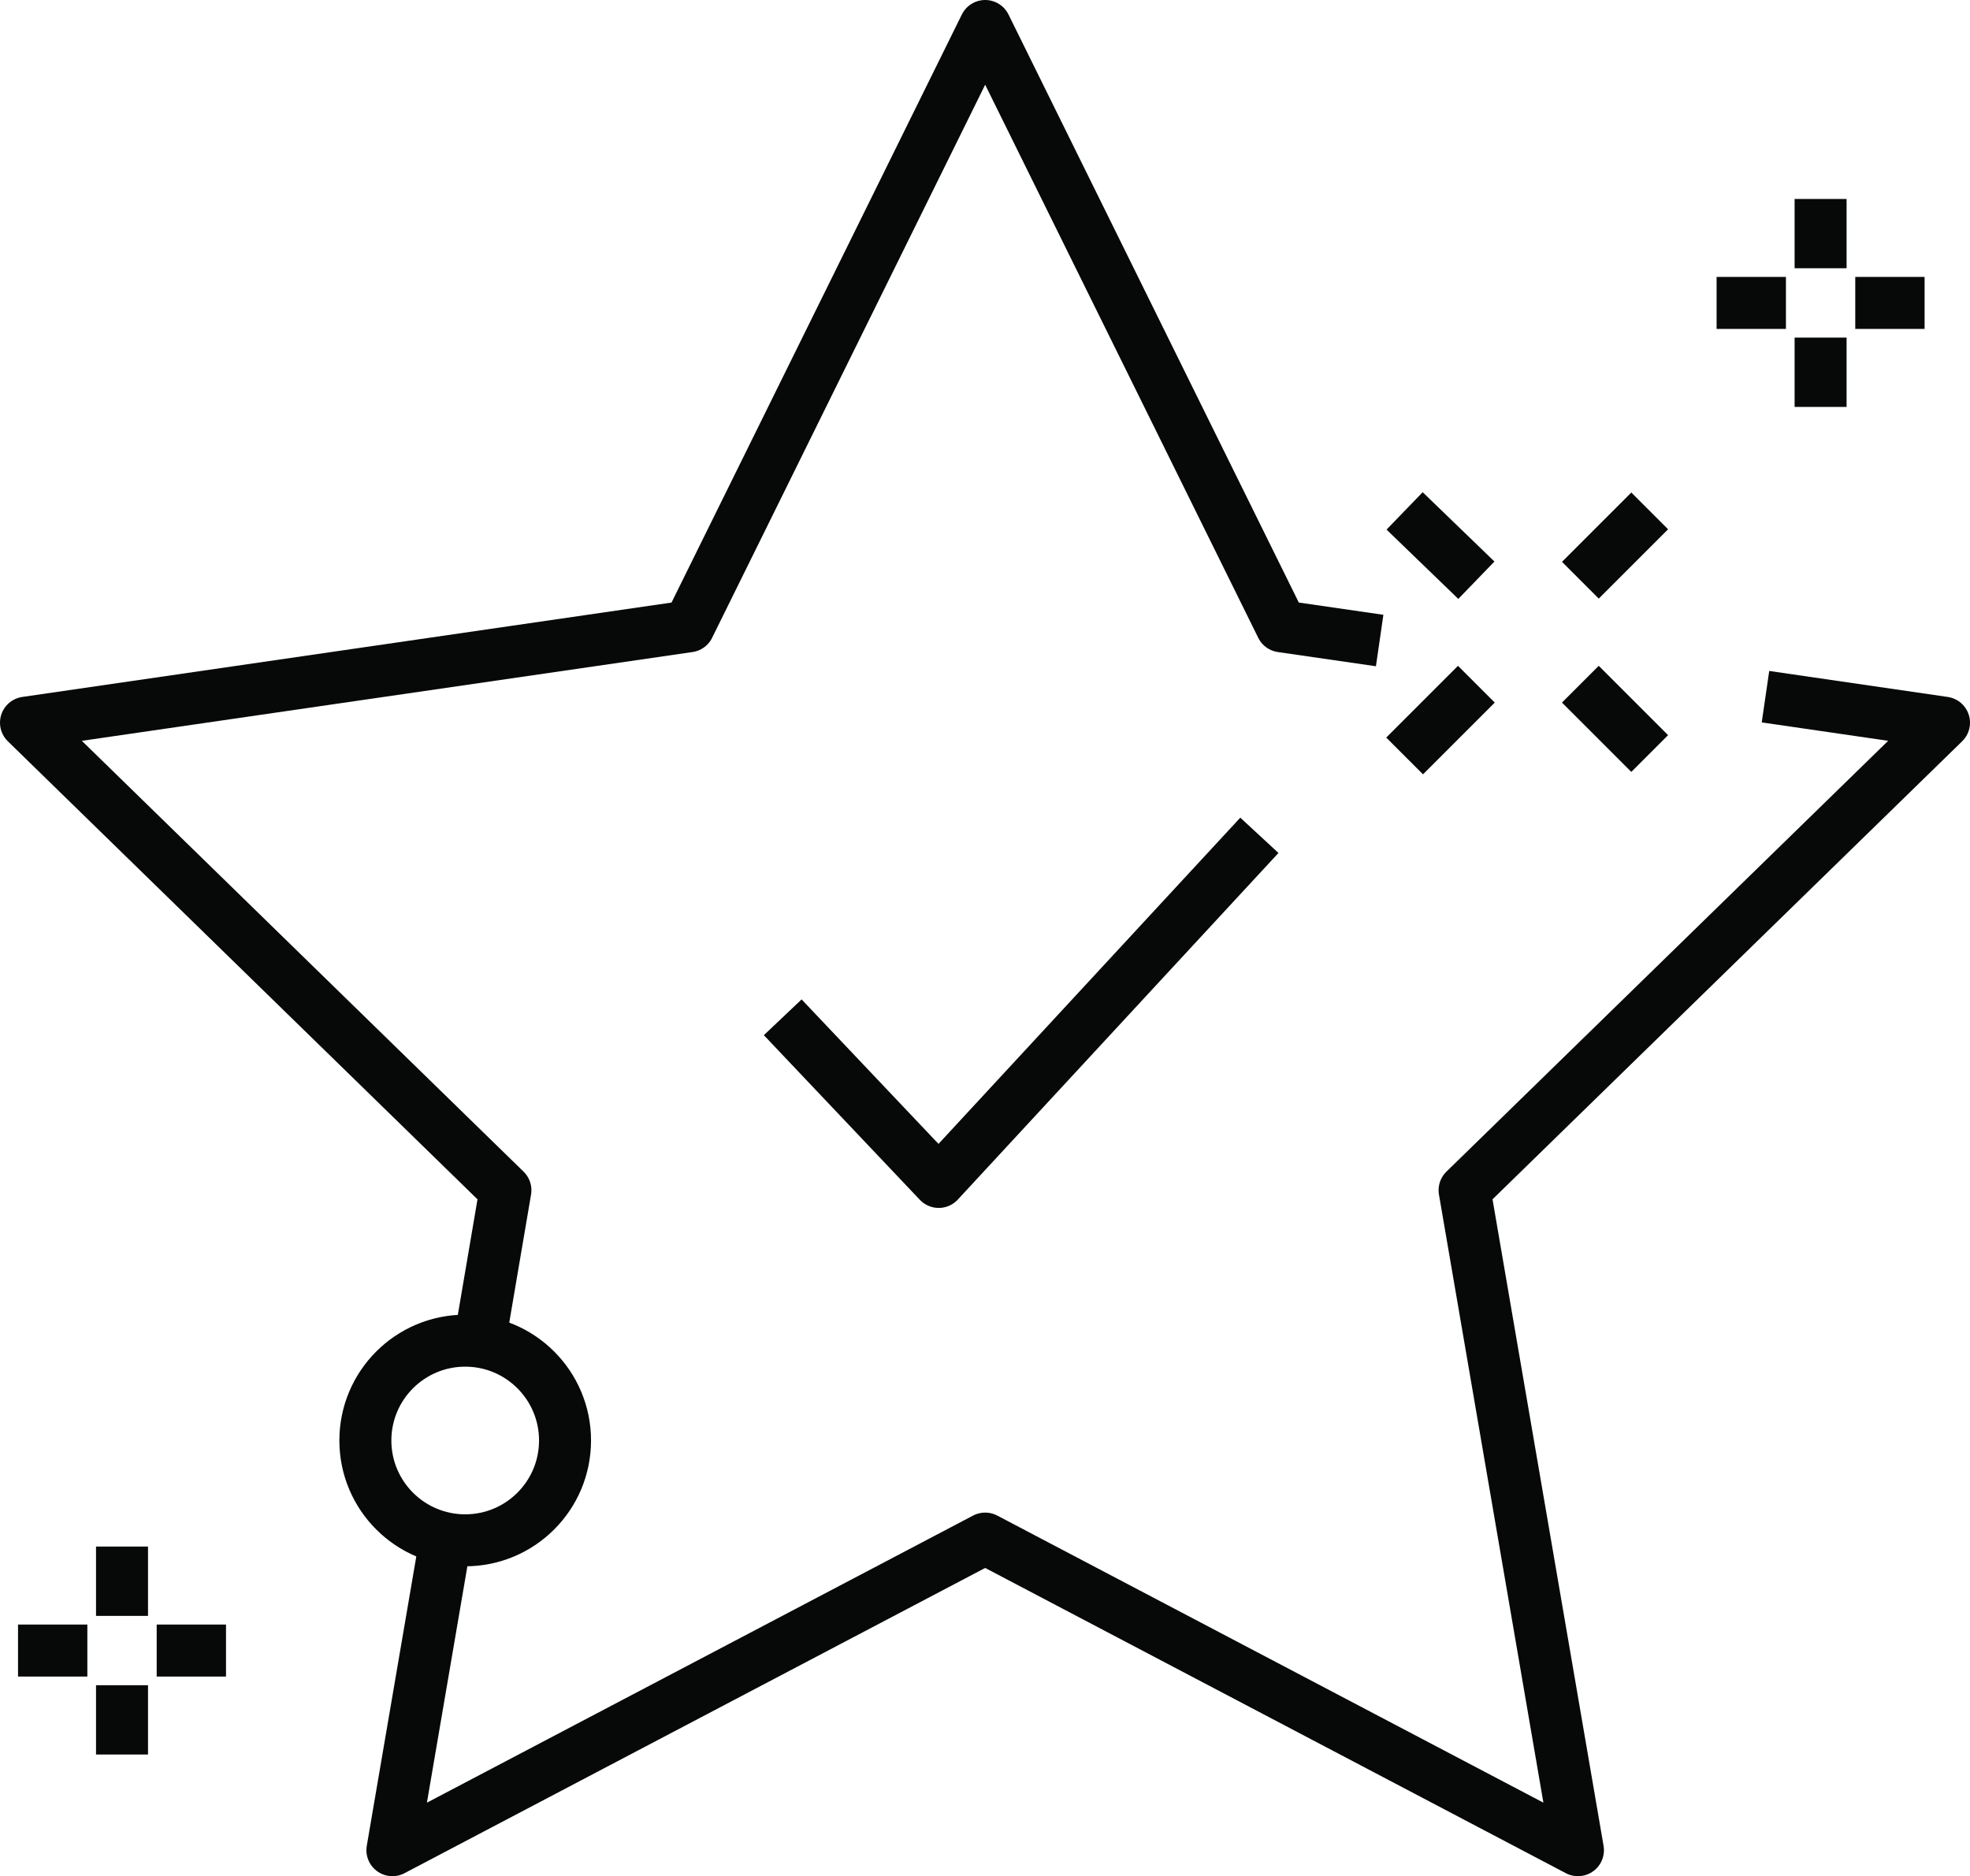
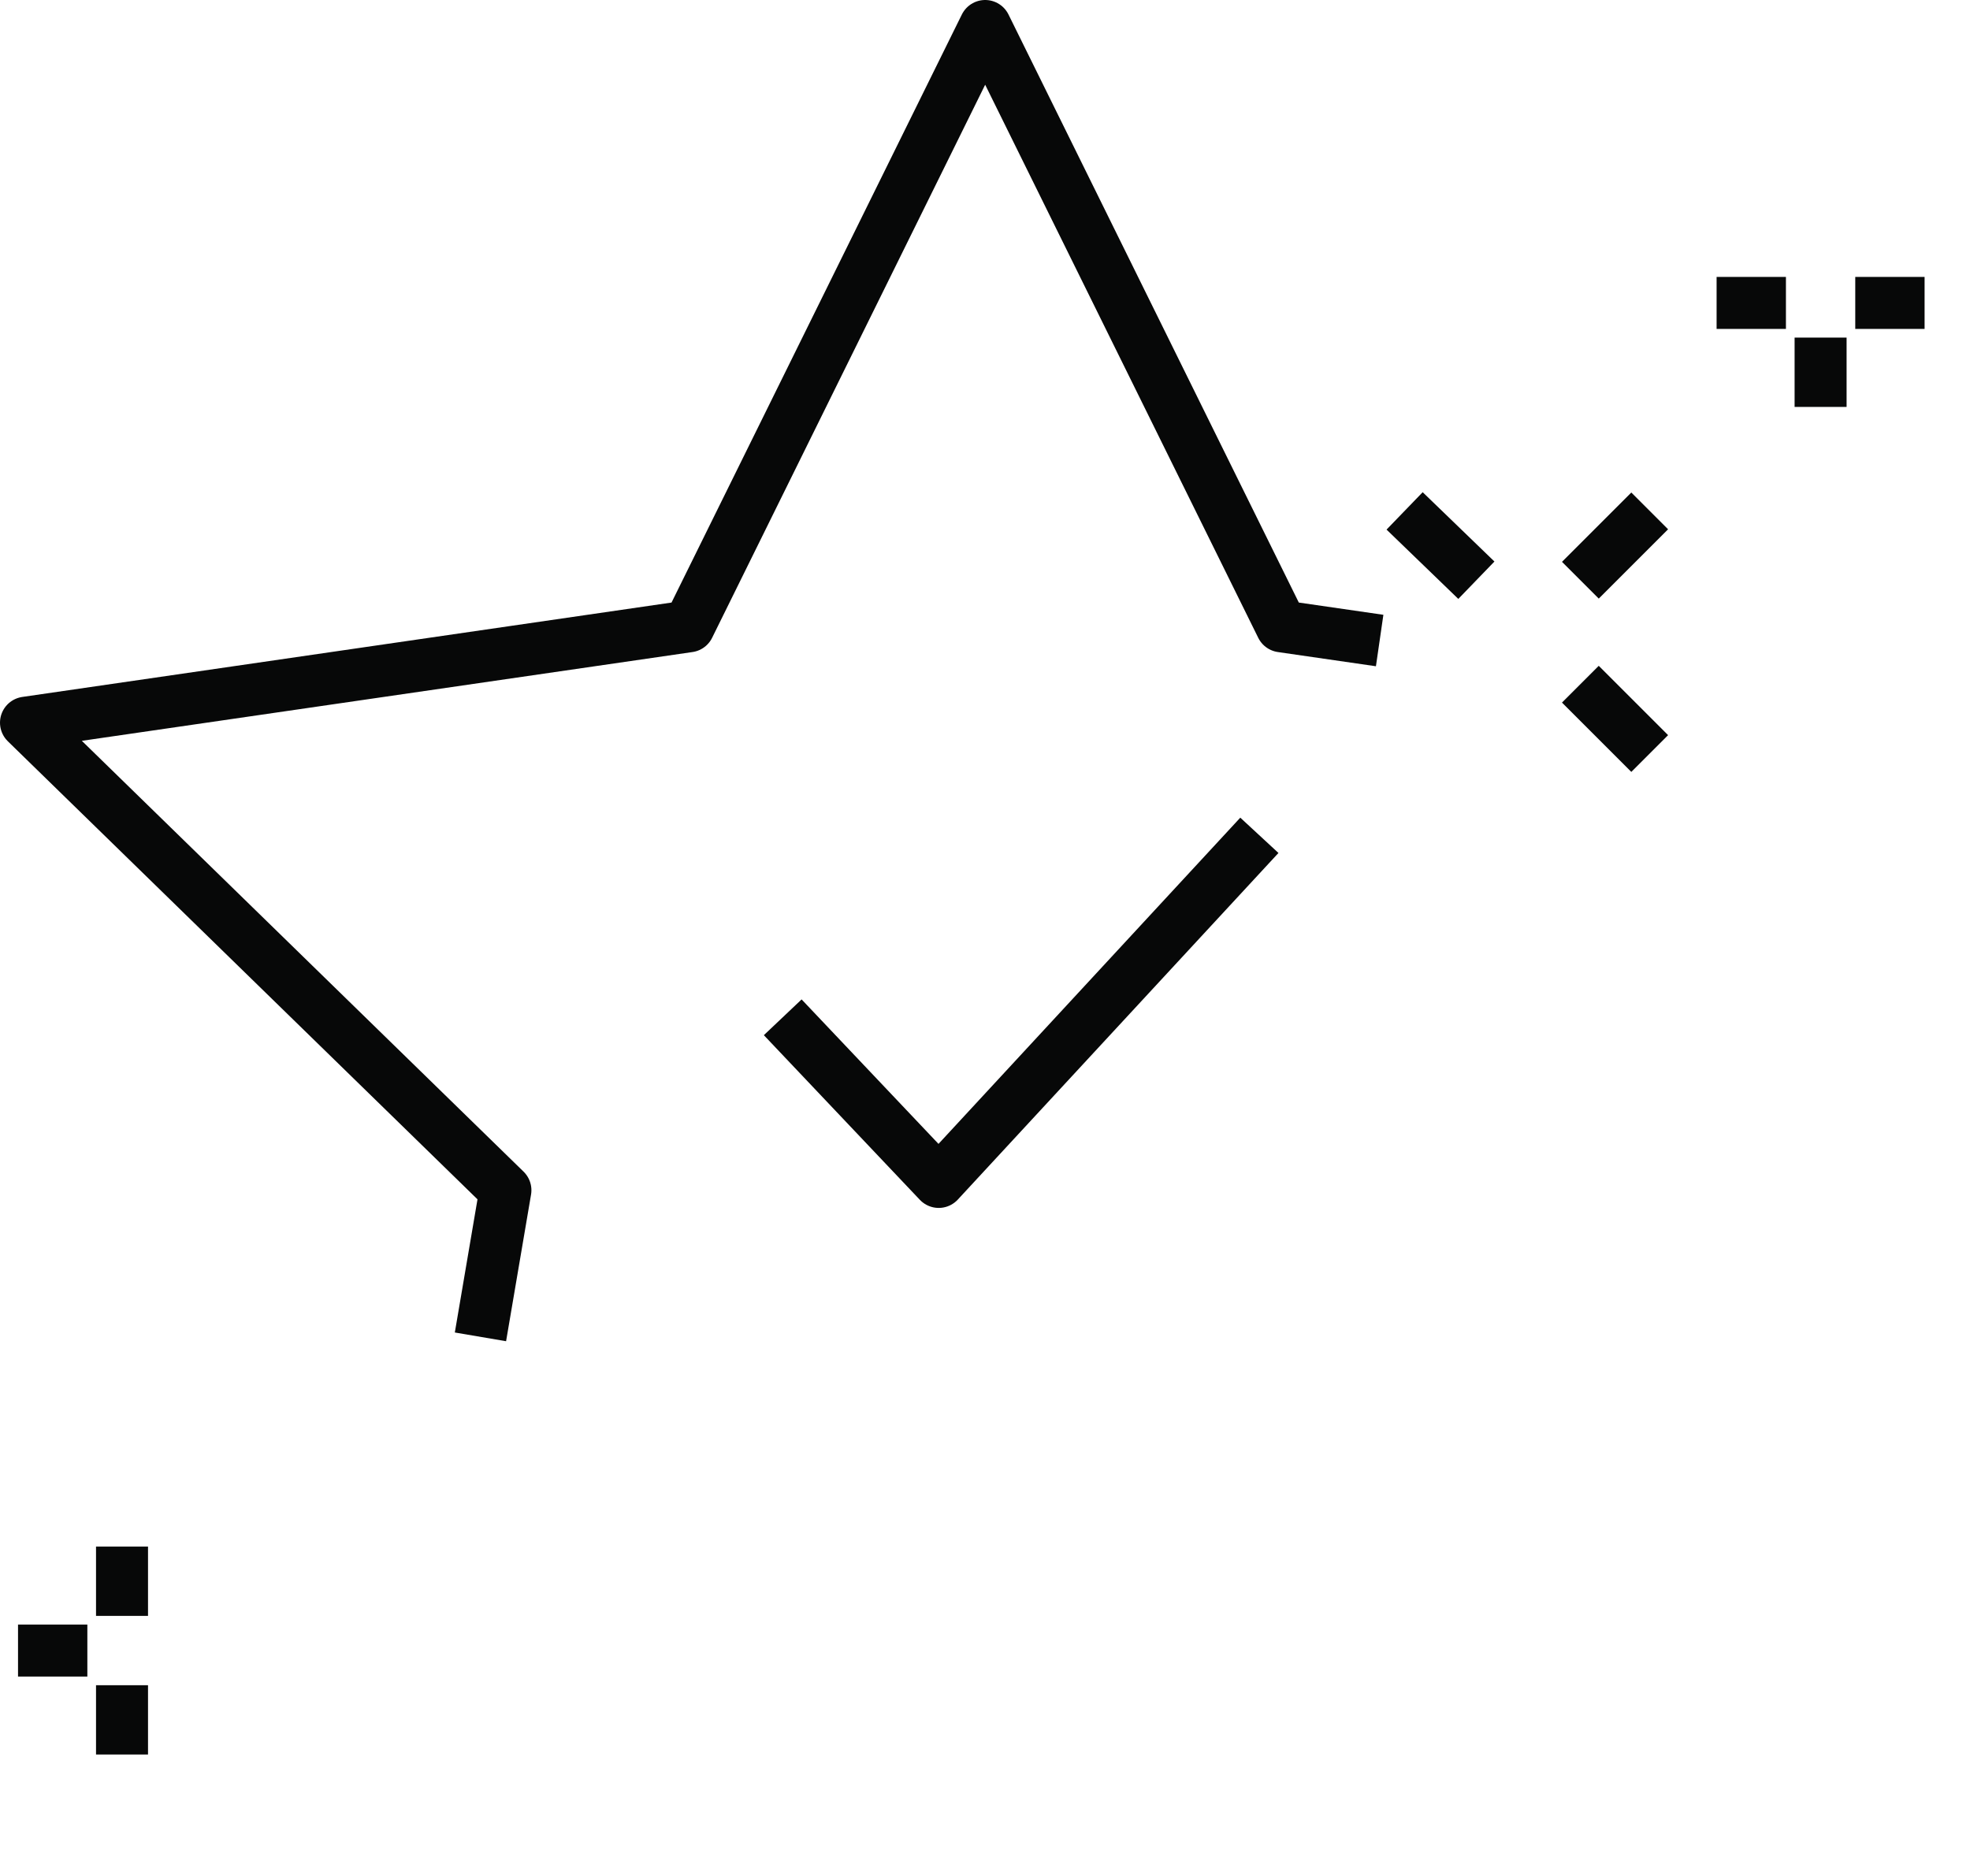
<svg xmlns="http://www.w3.org/2000/svg" id="icons" viewBox="0 0 56.83 54.13">
-   <line x1="52.52" y1="5.74" x2="52.52" y2="7.74" fill="none" stroke="#070808" stroke-linejoin="round" stroke-width="1.5" />
  <line x1="52.52" y1="9.74" x2="52.52" y2="11.74" fill="none" stroke="#070808" stroke-linejoin="round" stroke-width="1.5" />
  <line x1="51.52" y1="8.74" x2="49.52" y2="8.74" fill="none" stroke="#070808" stroke-linejoin="round" stroke-width="1.5" />
  <line x1="55.52" y1="8.74" x2="53.52" y2="8.74" fill="none" stroke="#070808" stroke-linejoin="round" stroke-width="1.5" />
  <line x1="3.52" y1="44.62" x2="3.52" y2="46.62" fill="none" stroke="#070808" stroke-linejoin="round" stroke-width="1.5" />
  <line x1="3.52" y1="48.62" x2="3.52" y2="50.62" fill="none" stroke="#070808" stroke-linejoin="round" stroke-width="1.5" />
  <line x1="2.52" y1="47.62" x2="0.52" y2="47.62" fill="none" stroke="#070808" stroke-linejoin="round" stroke-width="1.5" />
-   <line x1="6.52" y1="47.62" x2="4.52" y2="47.62" fill="none" stroke="#070808" stroke-linejoin="round" stroke-width="1.5" />
  <line x1="47.59" y1="14.74" x2="45.59" y2="16.74" fill="none" stroke="#070808" stroke-linejoin="round" stroke-width="1.5" />
-   <line x1="42.59" y1="19.74" x2="40.52" y2="21.81" fill="none" stroke="#070808" stroke-linejoin="round" stroke-width="1.5" />
  <line x1="42.59" y1="16.74" x2="40.52" y2="14.74" fill="none" stroke="#070808" stroke-linejoin="round" stroke-width="1.5" />
  <line x1="47.59" y1="21.74" x2="45.59" y2="19.74" fill="none" stroke="#070808" stroke-linejoin="round" stroke-width="1.5" />
  <polyline points="13.86 38.57 14.58 34.34 0.75 20.85 19.87 18.07 28.42 0.75 36.97 18.07 39.8 18.48" fill="none" stroke="#070808" stroke-linejoin="round" stroke-width="1.5" />
-   <polyline points="50.93 20.1 56.08 20.85 42.25 34.34 45.52 53.38 28.42 44.39 11.32 53.38 12.85 44.44" fill="none" stroke="#070808" stroke-linejoin="round" stroke-width="1.5" />
-   <circle cx="13.42" cy="41.56" r="2.88" fill="none" stroke="#070808" stroke-linejoin="round" stroke-width="1.5" />
  <polyline points="22.58 29.35 27.08 34.1 36.33 24.1" fill="none" stroke="#070808" stroke-linejoin="round" stroke-width="1.5" />
</svg>